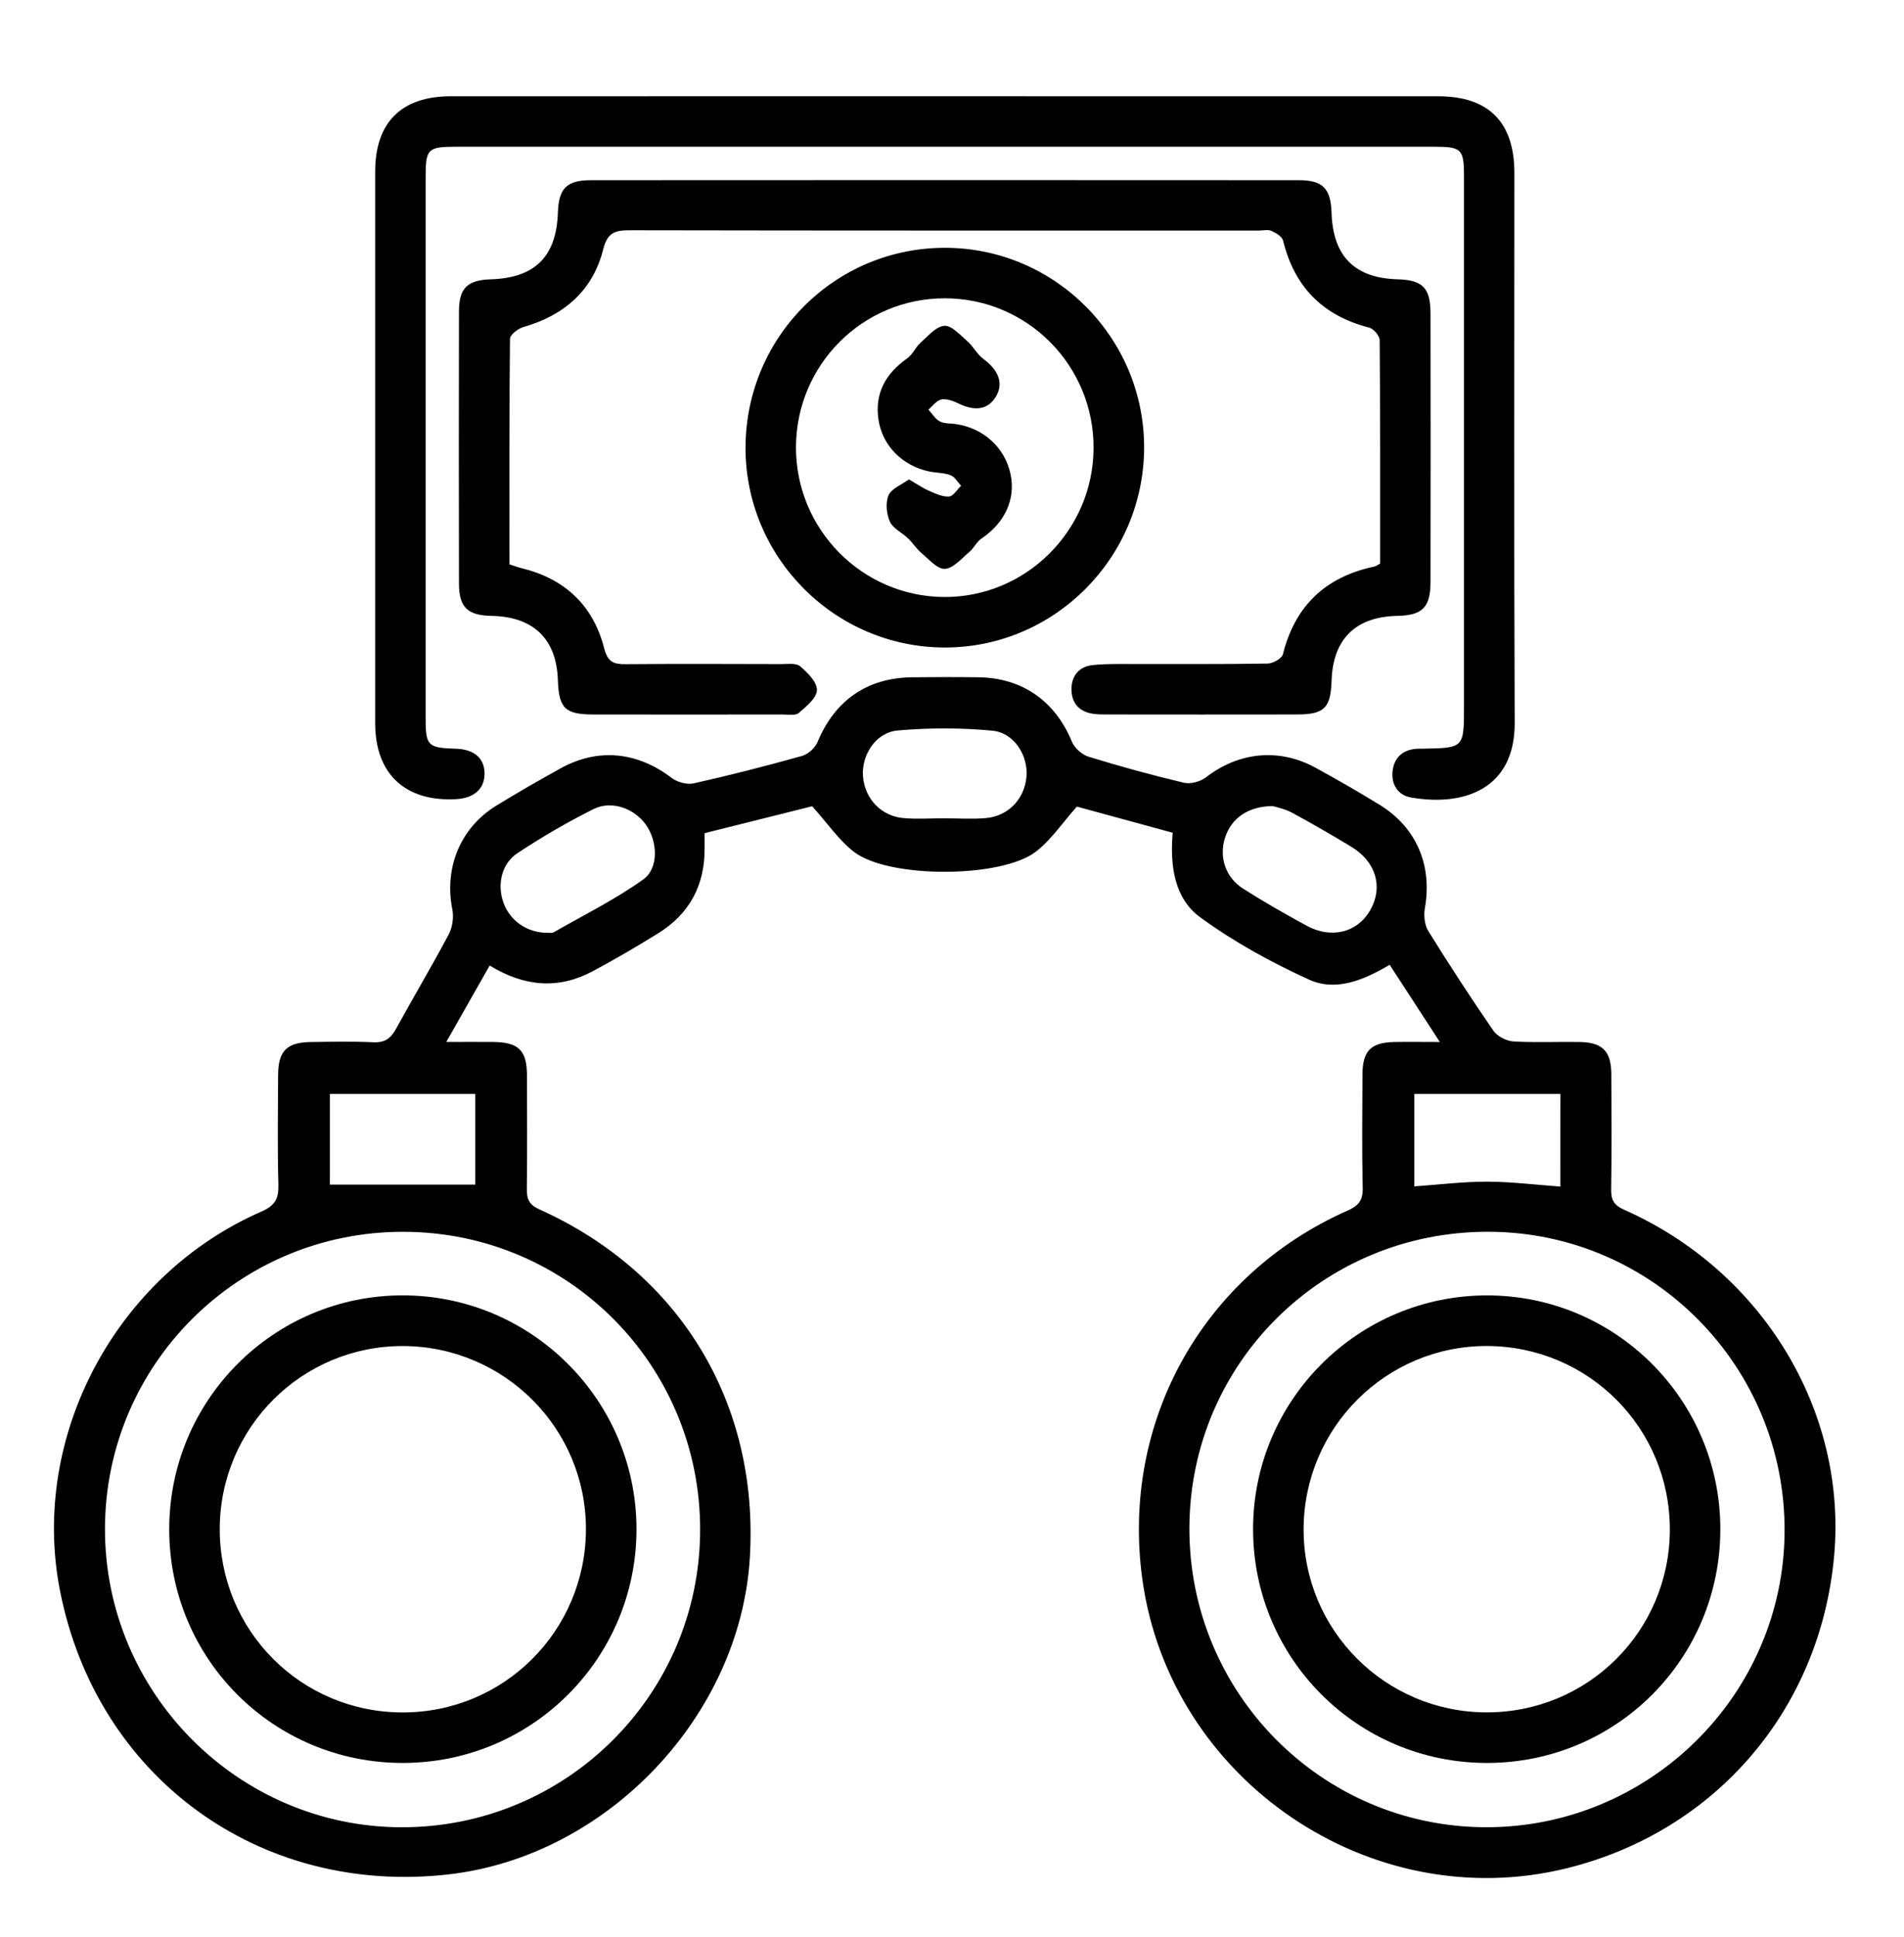
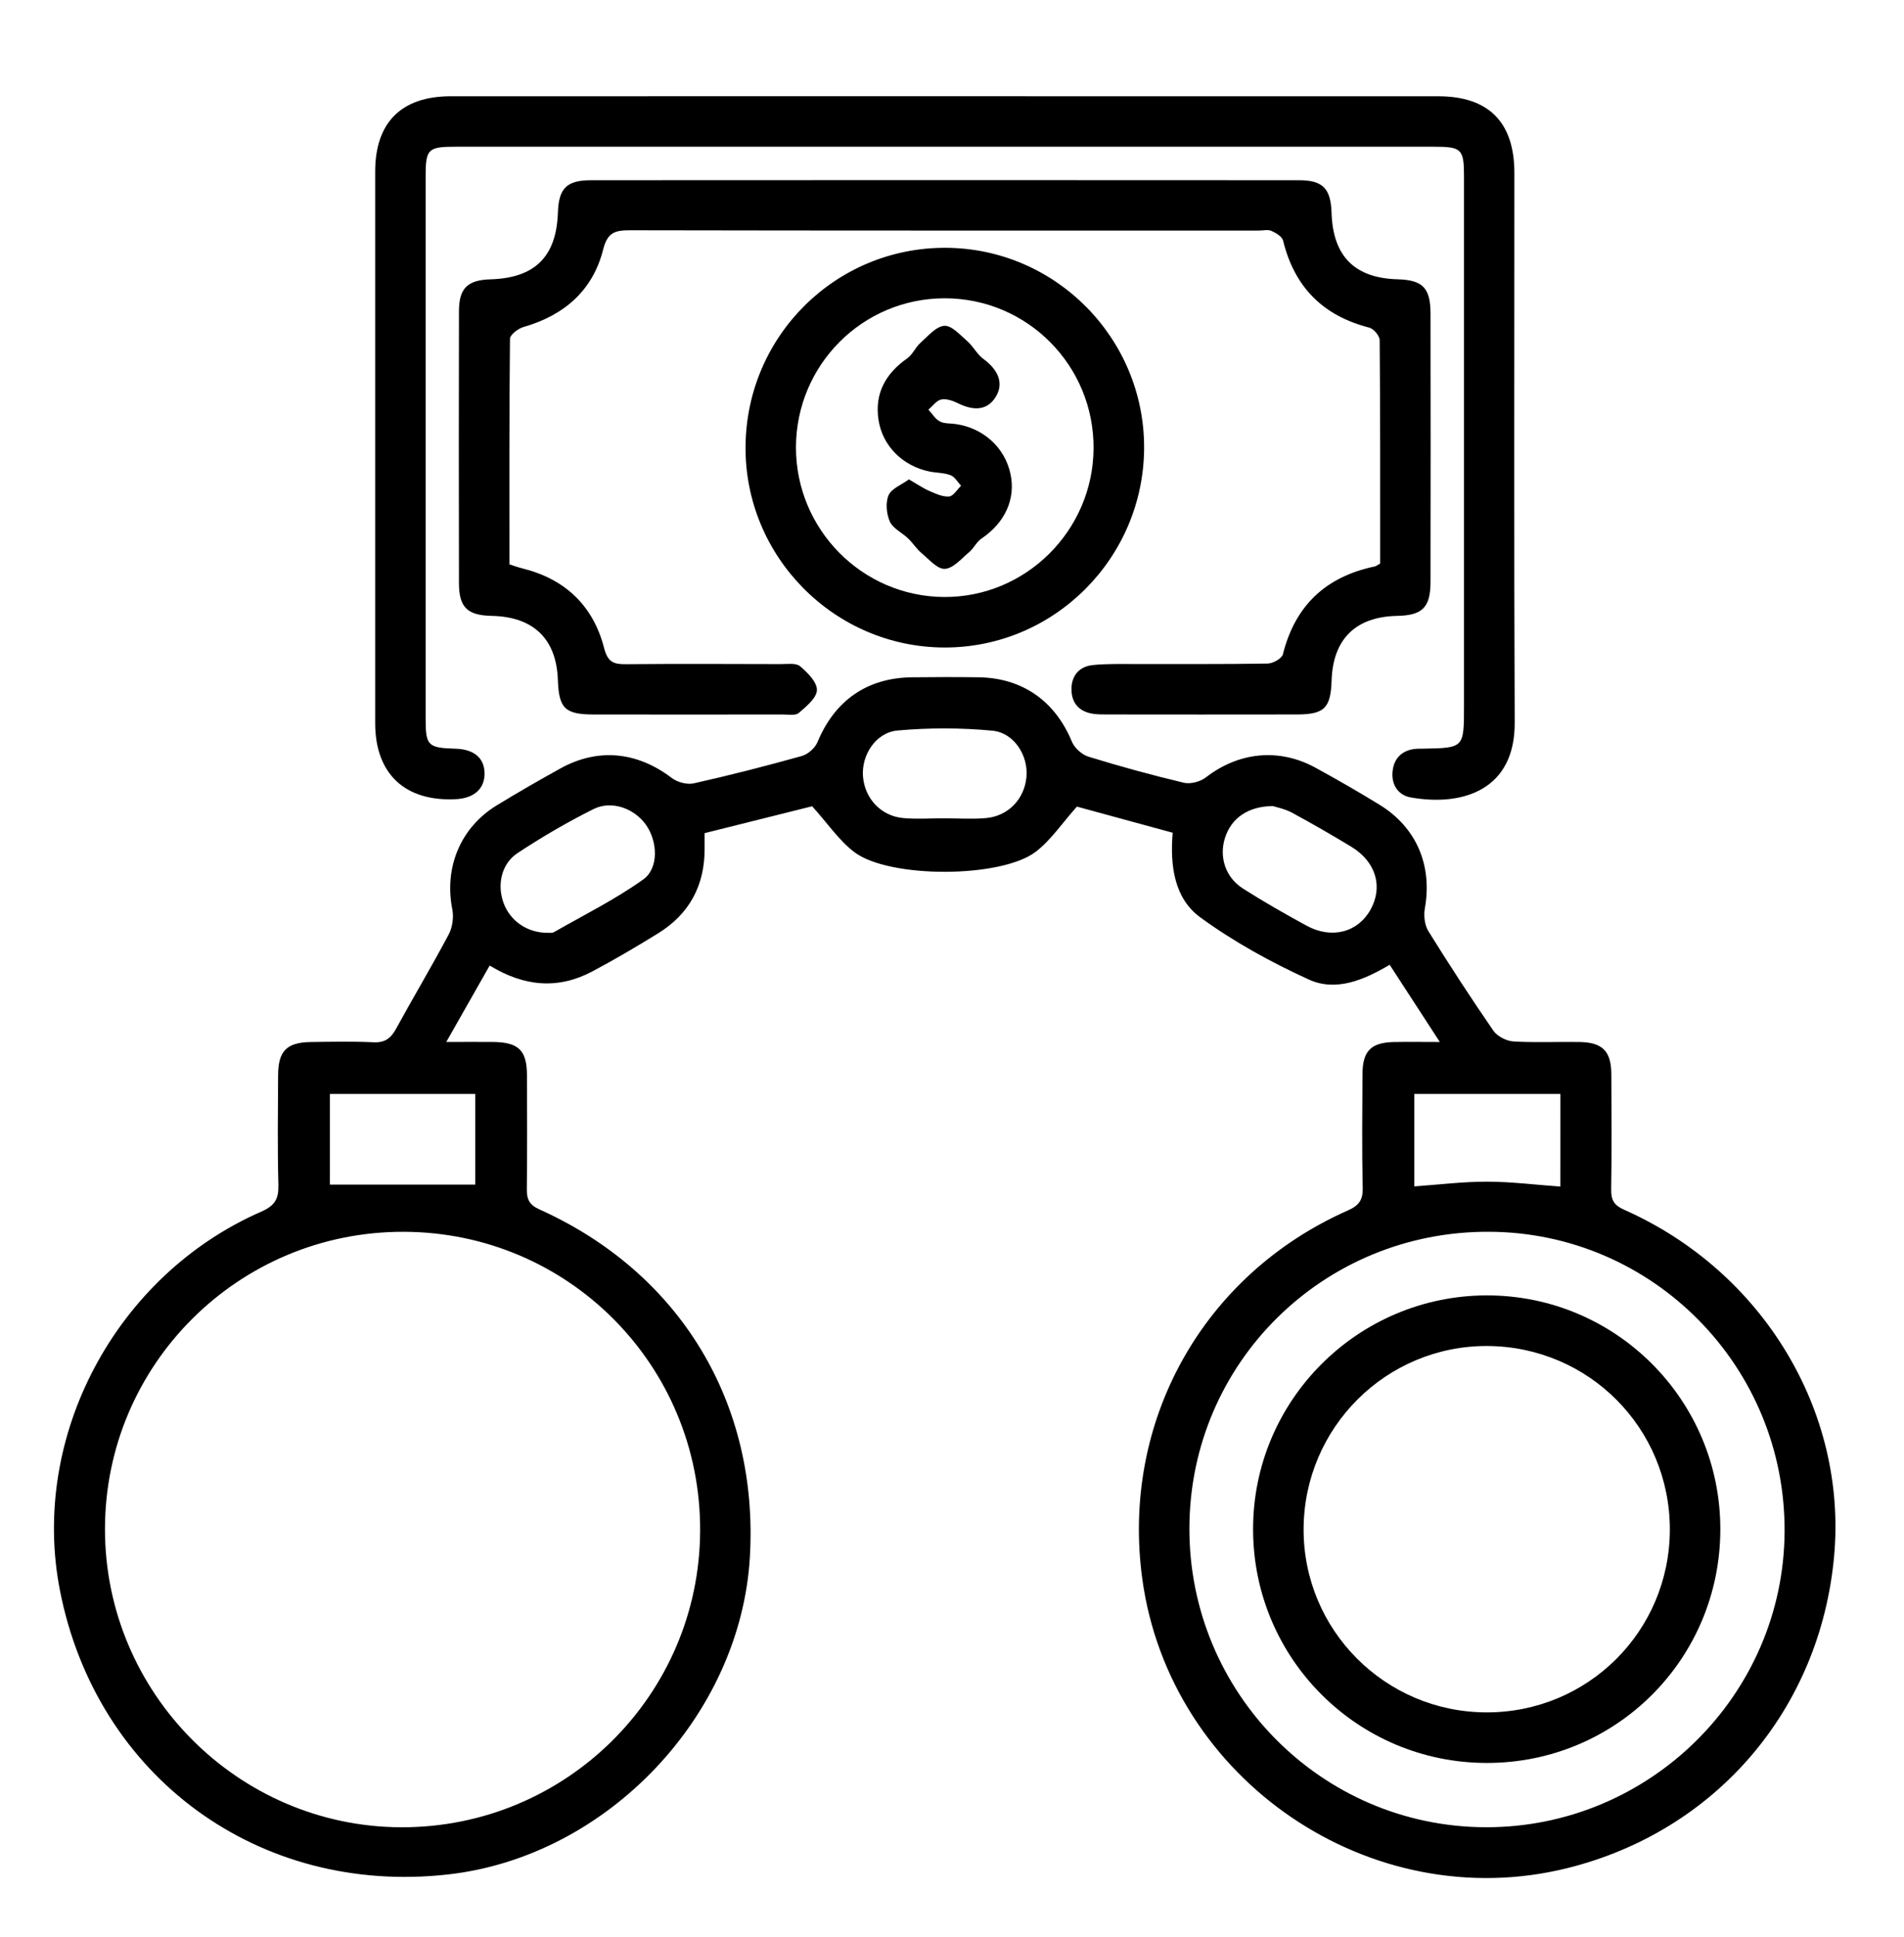
<svg xmlns="http://www.w3.org/2000/svg" version="1.1" id="Layer_1" x="0px" y="0px" width="60px" height="61px" viewBox="0 0 60 61" enable-background="new 0 0 60 61" xml:space="preserve">
  <g display="none">
    <path display="inline" fill-rule="evenodd" clip-rule="evenodd" d="M17.843,31.193c0.025-0.076,0.035-0.094,0.037-0.112   c0.145-1.287-0.055-2.263-1.29-3.16c-2.137-1.551-3.117-3.881-3.271-6.528c-0.006-0.11-0.016-0.22-0.029-0.387   c-1.136,0.072-2.202-0.039-2.981-0.971c-0.432-0.517-0.658-1.11-0.656-1.785c0.003-1.558,1.045-2.522,3.062-2.789   c-0.286-0.575-0.566-1.132-0.84-1.692c-1.583-3.248-0.101-6.833,3.305-8.039c0.314-0.111,0.61-0.31,0.875-0.519   c1.391-1.102,2.881-1.979,4.659-2.312c1.872-0.35,3.682-0.182,5.43,0.561c0.946,0.402,1.88,0.832,2.806,1.279   c3.65,1.766,5.201,5.86,3.648,9.61c-0.151,0.366-0.305,0.73-0.462,1.106c2.176,0.319,3.206,1.291,3.143,2.927   c-0.065,1.652-1.139,2.449-3.601,2.659c-0.087,0.61-0.14,1.233-0.268,1.84c-0.515,2.45-1.848,4.361-3.92,5.747   c-0.351,0.234-0.48,0.466-0.456,0.872c0.034,0.549,0.009,1.103,0.009,1.706c1.088,0.186,2.153,0.369,3.218,0.548   c2.01,0.337,4.021,0.664,6.029,1.012c0.416,0.072,0.723-0.008,1.1-0.241c0.463-0.287,1.054-0.501,1.593-0.509   c3.03-0.047,6.063-0.033,9.095-0.019c1.568,0.007,2.738,1.188,2.764,2.756c0.014,0.891,0.002,1.782,0.002,2.731   c1.554,0,3.058,0.063,4.555-0.015c2.125-0.111,2.817,0.685,2.793,2.783c-0.067,5.644-0.023,11.288-0.023,16.932   c0,1.61-0.65,2.27-2.239,2.27c-17.714,0-35.428,0-53.142,0c-1.128,0-1.374-0.245-1.374-1.372c0-6.14-0.002-12.28,0.001-18.42   c0.001-3.569,2.193-6.09,5.727-6.654c3.46-0.553,6.914-1.146,10.371-1.723C17.621,31.267,17.729,31.226,17.843,31.193z    M36.18,34.646c-0.094-0.039-0.145-0.072-0.199-0.082c-3.062-0.513-6.124-1.029-9.188-1.522c-0.186-0.03-0.428,0.083-0.598,0.197   c-0.719,0.48-0.979,1.092-0.503,1.908c0.132,0.226,0.157,0.511,0.267,0.752c0.248,0.542,0.176,1.016-0.182,1.493   c-0.388,0.519-0.711,1.084-1.092,1.607c-0.211,0.291-0.249,0.533-0.1,0.881c0.489,1.136,0.947,2.286,1.379,3.445   c0.106,0.285,0.156,0.643,0.09,0.935c-0.865,3.826-1.759,7.646-2.633,11.469c-0.122,0.535-0.338,0.959-0.941,0.966   c-0.6,0.008-0.836-0.396-0.96-0.94c-0.857-3.749-1.743-7.492-2.579-11.246c-0.096-0.429-0.026-0.941,0.114-1.366   c0.295-0.903,0.621-1.81,1.06-2.648c0.412-0.786,0.253-1.35-0.219-2.05c-1.442-2.136-1.291-1.297-0.524-3.708   c0.288-0.906-0.537-1.827-1.487-1.667c-3.362,0.565-6.716,1.198-10.092,1.659c-3.365,0.46-4.614,2.837-4.576,5.267   c0.087,5.644,0.027,11.289,0.027,16.935c0,0.221,0,0.441,0,0.648c2.487,0,4.896,0,7.347,0c0-5.188,0-10.329,0-15.475   c0.622,0,1.2,0,1.819,0c0,5.182,0,10.323,0,15.486c5.503,0,10.963,0,16.465,0c0-0.261,0-0.486,0-0.711   c0-5.798-0.001-11.596,0.001-17.393c0.001-1.244,0.751-1.995,1.991-1.999c1.583-0.006,3.166-0.001,4.748-0.003   c0.184,0,0.367-0.017,0.565-0.025C36.18,36.498,36.18,35.587,36.18,34.646z M16.391,13.243c-0.428,0.855-0.82,1.633-1.206,2.414   c-0.032,0.065-0.041,0.148-0.04,0.222c0.031,2.095-0.099,4.208,0.133,6.282c0.394,3.521,3.611,6.173,7.195,6.171   c3.585-0.003,6.764-2.661,7.188-6.186c0.202-1.674,0.009-3.393,0.153-5.078c0.126-1.481-0.693-2.547-1.273-3.832   c-1.79,1.469-3.773,2.261-6.026,2.274C20.235,15.524,18.234,14.724,16.391,13.243z M56.241,39.357c-8.486,0-16.997,0-25.536,0   c0,0.917-0.008,1.792,0.001,2.668c0.027,2.603,2.009,4.588,4.613,4.611c1.659,0.015,3.318,0.004,4.977,0.001   c0.146,0,0.293-0.02,0.478-0.033c0-0.869-0.006-1.705,0.002-2.54c0.007-0.749,0.336-1.079,1.086-1.084   c1.067-0.008,2.135-0.005,3.203-0.002c0.896,0.003,1.197,0.304,1.201,1.201c0.003,0.812,0,1.623,0,2.46   c1.798,0,3.513,0,5.227-0.001c0.21,0,0.421,0.003,0.629-0.013c2.039-0.159,3.809-1.671,4.091-3.699   C56.373,41.771,56.241,40.576,56.241,39.357z M40.741,48.471c-1.786,0-3.536-0.006-5.287,0.001   c-1.692,0.008-3.176-0.532-4.446-1.652c-0.074-0.065-0.171-0.104-0.259-0.154c0,2.453,0,4.863,0,7.268c8.541,0,17.039,0,25.552,0   c0-2.436,0-4.841,0-7.313c-0.126,0.095-0.201,0.144-0.268,0.203c-1.302,1.155-2.83,1.671-4.562,1.651   c-1.545-0.017-3.089-0.003-4.634-0.003c-0.182,0-0.363,0-0.539,0c-0.18,2.531-1.055,3.66-2.779,3.659   C41.799,52.13,40.928,51.006,40.741,48.471z M20.814,9.596c-1.847-2.853-4.77-2.699-6.288-1.473   c-1.703,1.377-1.943,3.871-0.48,5.699c0.382-0.764,0.746-1.511,1.129-2.249c0.364-0.7,0.907-0.823,1.551-0.361   c0.557,0.4,1.087,0.839,1.66,1.215c1.757,1.153,3.664,1.518,5.73,1.061c1.361-0.302,2.475-1.044,3.557-1.871   c1.367-1.044,1.618-0.975,2.398,0.583c0.244,0.488,0.495,0.974,0.76,1.495c1.329-2.49,0.162-5.859-2.476-7.207   c-1.033-0.527-2.09-1.02-3.171-1.436c-2.234-0.858-4.397-0.614-6.597,0.604c1.65,0.556,2.872,1.486,3.704,2.954   C21.787,8.948,21.314,9.263,20.814,9.596z M56.31,55.833c-8.555,0-17.063,0-25.558,0c0,0.619,0,1.197,0,1.762   c8.542,0,17.037,0,25.558,0C56.31,57.002,56.31,56.438,56.31,55.833z M49.013,37.467c0-0.873,0.005-1.689-0.001-2.506   c-0.005-0.815-0.325-1.134-1.148-1.136c-1.981-0.004-3.963-0.001-5.943-0.001c-0.487,0-0.975,0-1.646,0   c1.496,0.944,2.428,2.129,2.941,3.643C45.136,37.467,47.036,37.467,49.013,37.467z M22.389,51.392   c0.039,0.003,0.078,0.007,0.117,0.011c0.025-0.063,0.06-0.122,0.075-0.188c0.533-2.295,1.069-4.59,1.585-6.89   c0.05-0.223,0.019-0.495-0.063-0.712c-0.381-1.014-0.783-2.02-1.205-3.017c-0.064-0.152-0.281-0.351-0.407-0.338   c-0.167,0.017-0.39,0.189-0.459,0.351c-0.426,0.996-0.823,2.004-1.21,3.016c-0.07,0.184-0.112,0.414-0.071,0.601   C21.287,46.616,21.84,49.003,22.389,51.392z M22.486,34.365c0.887-0.896,1.733-1.745,2.569-2.604   c0.083-0.085,0.146-0.228,0.149-0.346c0.016-0.531,0.007-1.063,0.007-1.666c-1.843,0.546-3.645,0.539-5.491-0.003   c0,0.578-0.015,1.091,0.008,1.602c0.007,0.152,0.082,0.336,0.187,0.443C20.742,32.635,21.582,33.464,22.486,34.365z M42.61,44.833   c0,1.567-0.014,3.085,0.008,4.603c0.008,0.505,0.418,0.869,0.892,0.857c0.505-0.013,0.886-0.292,0.898-0.781   c0.041-1.551,0.016-3.104,0.016-4.679C43.81,44.833,43.246,44.833,42.61,44.833z M41.241,37.46c-0.71-1.36-1.721-2.193-3.183-2.514   c0,0.871,0,1.68,0,2.514C39.108,37.46,40.128,37.46,41.241,37.46z M21.058,35.599c-0.343,0.523-0.339,0.988,0.075,1.458   c0.25,0.283,0.429,0.628,0.642,0.944c0.396,0.589,0.99,0.588,1.387-0.004c0.233-0.348,0.464-0.697,0.697-1.046   c0.409-0.614,0.408-0.67-0.018-1.326C22.476,36.775,22.476,36.775,21.058,35.599z M13.285,17.361   c-0.603,0.016-1.263-0.219-1.62,0.412c-0.145,0.255-0.141,0.733,0.006,0.986c0.363,0.624,1.019,0.39,1.613,0.402   C13.285,18.561,13.285,17.999,13.285,17.361z M31.62,17.388c0,0.316,0,0.598,0,0.879c0,0.295,0,0.59,0,0.878   c1.301,0.093,1.831-0.179,1.826-0.89C33.441,17.543,32.895,17.27,31.62,17.388z" />
  </g>
  <g display="none">
    <path display="inline" fill-rule="evenodd" clip-rule="evenodd" d="M2.75,47.421c0.479-0.651,0.774-0.713,1.442-0.25   c0.509,0.353,1.051,0.377,1.61,0.2c0.435-0.137,0.861-0.304,1.281-0.481c0.929-0.393,1.867-0.733,2.951-0.603   c-0.061-0.155-0.093-0.27-0.148-0.371c-1.188-2.181-1.817-4.521-2.006-6.988c-0.087-1.138,0.864-1.988,1.965-1.701   c2.906,0.758,5.804,1.546,8.704,2.329c0.674,0.182,1.102,0.623,1.193,1.323c0.095,0.721-0.212,1.264-0.837,1.627   c-1.077,0.625-2.155,1.248-3.281,1.9c2.333,1.758,5,2.261,7.771,2.525c0.131-0.523,0.328-0.953,0.939-0.894   c0.521,0.05,0.683,0.425,0.729,0.877c1.178,0.002,2.187-0.88,2.31-2.017c0.022-0.209,0.026-0.421,0.026-0.632   c0.001-6.369,0.001-12.738,0.001-19.107c0-0.191,0-0.383,0-0.645c-0.581,0-1.126-0.048-1.661,0.009   c-2,0.212-2.676-1.684-2.349-3.067c0.269-1.135,0.988-1.69,2.15-1.692c0.595-0.001,1.19,0,1.86,0c0-0.563-0.006-1.084,0.001-1.604   c0.01-0.63,0.294-0.983,0.779-0.99c0.488-0.007,0.792,0.348,0.801,0.968c0.01,0.739,0.01,1.478,0,2.217   c-0.009,0.725-0.275,0.988-0.988,0.993c-0.809,0.004-1.619-0.002-2.428,0.002c-0.483,0.002-0.66,0.219-0.664,0.785   c-0.003,0.573,0.171,0.793,0.646,0.796c0.739,0.005,1.478,0.001,2.217,0.001c1.004,0.001,1.218,0.208,1.218,1.195   c0.002,2.182,0.001,4.363,0.001,6.545c0,4.346,0,8.691,0,13.036c0,3.054-0.919,4.214-3.927,4.906   c-0.083,0.586,0.178,1.495-0.858,1.442c-0.93-0.047-0.706-0.875-0.76-1.483c-0.959-0.141-1.9-0.247-2.829-0.419   c-2.421-0.447-4.681-1.272-6.526-2.982c-1.568-1.453-2.52-3.282-3.091-5.309c-0.173-0.613-0.457-0.936-1.073-0.991   c-0.121-0.012-0.238-0.052-0.451-0.101c0.189,2.919,1.056,5.547,2.748,7.898c2.651,3.686,7.134,5.742,11.209,6.334   c0.01-0.191,0.011-0.381,0.034-0.568c0.055-0.452,0.392-0.764,0.804-0.755c0.422,0.009,0.812,0.334,0.75,0.781   c-0.11,0.79,0.25,1.075,0.947,1.297c1.227,0.389,2.26,1.125,3.115,2.094c0.208,0.235,0.392,0.49,0.586,0.737   c0.083,0.008,0.165,0.017,0.248,0.024c0.163-0.228,0.31-0.469,0.491-0.68c0.99-1.151,2.238-1.917,3.676-2.366   c0.354-0.111,0.452-0.266,0.447-0.623c-0.021-1.44-0.009-2.881-0.009-4.31c-0.479-0.131-0.935-0.208-1.353-0.376   c-1.554-0.627-2.528-1.747-2.568-3.461c-0.058-2.479-0.027-4.961-0.021-7.441c0.002-0.538,0.334-0.876,0.785-0.876   c0.467,0,0.785,0.35,0.788,0.929c0.009,2.34-0.002,4.68,0.007,7.02c0.006,1.447,0.83,2.339,2.319,2.517   c0.071-0.475,0.224-0.902,0.812-0.913c0.557-0.01,0.746,0.374,0.846,0.834c2.237,0.005,5.998-0.917,7.756-2.483   c-0.722-0.42-1.427-0.83-2.132-1.24c-0.335-0.193-0.671-0.384-1.005-0.579c-0.745-0.437-1.06-0.994-0.937-1.725   c0.126-0.748,0.621-1.143,1.328-1.33c2.512-0.666,5.022-1.341,7.533-2.013c0.322-0.086,0.644-0.177,0.968-0.256   c1.174-0.286,2.118,0.519,2.026,1.727c-0.213,2.799-1.008,5.412-2.498,7.804c-0.046,0.073-0.083,0.151-0.14,0.254   c0.512,0.521,1.123,0.548,1.747,0.342c0.732-0.242,1.441-0.554,2.168-0.817c0.937-0.341,1.893-0.476,2.809,0.025   c0.388,0.212,0.701,0.56,1.048,0.846c0,0.176,0,0.352,0,0.528c-0.53,0.619-0.777,0.656-1.464,0.196   c-0.418-0.282-0.872-0.397-1.352-0.243c-0.634,0.204-1.261,0.433-1.876,0.685c-1.385,0.565-2.742,0.787-4.039-0.263   c-0.328,0.364-0.629,0.698-0.894,0.991c0.524,0.229,1.121,0.348,1.518,0.694c0.897,0.782,1.789,0.708,2.787,0.292   c0.759-0.315,1.534-0.63,2.333-0.801c1.185-0.255,2.22,0.096,2.986,1.087c0,0.177,0,0.353,0,0.528   c-0.479,0.56-0.824,0.674-1.288,0.314c-0.63-0.489-1.283-0.506-1.984-0.24c-0.672,0.254-1.337,0.528-2.013,0.773   c-1.283,0.467-2.481,0.358-3.555-0.557c-0.463-0.395-1.004-0.514-1.578-0.312c-1.024,0.36-2.088,0.652-3.047,1.146   c-2.094,1.078-4.27,1.874-6.587,2.277c-0.453,0.079-0.701,0.188-0.677,0.741c0.025,0.588-0.576,0.974-1.052,0.704   c-0.268-0.152-0.432-0.487-0.695-0.804c-0.914,0.293-1.797,0.854-2.573,1.625c-0.478,0.474-1.034,0.868-1.556,1.298   c-0.281,0-0.563,0-0.845,0c-0.534-0.442-1.101-0.852-1.594-1.337c-0.766-0.754-1.642-1.293-2.66-1.63   c-0.18,0.689-0.474,0.975-0.923,0.926c-0.462-0.05-0.7-0.365-0.715-1.051c-0.007-0.313-0.151-0.364-0.409-0.41   c-2.487-0.454-4.882-1.195-7.054-2.513c-0.629-0.381-1.127-0.473-1.82-0.17c-1.149,0.502-2.366,0.562-3.391-0.288   c-0.822-0.683-1.625-0.699-2.543-0.318c-0.728,0.303-1.462,0.611-2.221,0.814c-1.272,0.341-2.392,0.03-3.274-0.991   c0-0.176,0-0.352,0-0.528c0.479-0.651,0.743-0.655,1.453-0.274c0.374,0.2,0.877,0.331,1.283,0.262   c0.646-0.11,1.274-0.379,1.883-0.642c1.545-0.667,3.001-0.769,4.38,0.419c0.519,0.447,1.156,0.353,1.847,0.06   c-0.806-0.575-1.274-1.455-2.276-1.646c-0.194-0.037-0.392-0.176-0.54-0.318c-0.772-0.739-1.619-0.703-2.537-0.321   c-0.728,0.303-1.461,0.611-2.22,0.813c-1.272,0.34-2.391,0.029-3.273-0.991C2.75,47.772,2.75,47.597,2.75,47.421z M36.131,53.046   c4.477-0.841,8.385-2.601,11.164-6.331c1.741-2.338,2.593-4.999,2.783-7.867c-0.969-0.042-1.355,0.41-1.606,1.264   c-1.029,3.502-3.201,6.016-6.694,7.254c-0.956,0.339-1.952,0.578-2.946,0.79c-0.887,0.188-1.796,0.276-2.7,0.409   C36.131,50.057,36.131,51.527,36.131,53.046z M18.179,41.094c-1.942-0.52-3.755-1.005-5.61-1.502   c0.389,1.429,1.231,3.003,1.934,3.629C15.683,42.538,16.873,41.85,18.179,41.094z M41.372,41.095   c1.336,0.77,2.527,1.457,3.734,2.152c0.89-1.102,1.478-2.287,1.89-3.661C45.114,40.091,43.313,40.574,41.372,41.095z" />
    <path display="inline" fill-rule="evenodd" clip-rule="evenodd" d="M30.41,4.03c0.284,0.085,0.571,0.158,0.851,0.257   c2.802,0.994,3.854,4.417,2.096,6.816c-0.112,0.154-0.23,0.303-0.392,0.514c2.981,0.475,5.541,2.284,8.607,2.308   c0.521-1.069,1.355-1.67,2.57-1.516c0.994,0.125,1.69,0.722,1.951,1.694c0.311,1.152-0.116,2.066-1.114,2.745   c0.075,0.165,0.141,0.323,0.217,0.476c1.897,3.824,3.791,7.65,5.704,11.466c0.129,0.256,0.373,0.502,0.625,0.64   c1.245,0.684,1.44,2.359,0.321,3.287c-1.558,1.291-3.349,2.139-5.326,2.539c-3.852,0.779-7.365-0.025-10.505-2.393   c-1.361-1.026-1.193-2.712,0.317-3.507c0.129-0.068,0.262-0.186,0.325-0.313c2.006-4.044,4.003-8.092,5.968-12.069   c-0.356-0.468-0.675-0.897-1.011-1.313c-0.063-0.079-0.2-0.131-0.307-0.137c-1.923-0.114-3.704-0.753-5.488-1.417   c-1.159-0.431-2.364-0.74-3.628-1.127c0,2.349,0,4.537,0,6.784c0.537,0,1.064,0.042,1.582-0.008   c1.968-0.191,2.662,1.513,2.418,2.933c-0.16,0.938-0.829,1.928-2.196,1.833c-0.591-0.042-1.188-0.007-1.843-0.007   c0,0.262,0,0.467,0,0.673c0,2.797,0,5.595-0.001,8.392c0,0.194,0.006,0.389-0.018,0.58c-0.055,0.445-0.307,0.708-0.764,0.713   c-0.456,0.006-0.719-0.245-0.783-0.691c-0.022-0.156-0.019-0.316-0.019-0.475c-0.002-3.202-0.002-6.404-0.001-9.605   c0.001-0.951,0.227-1.169,1.19-1.169c0.757-0.001,1.514-0.016,2.27,0.004c0.576,0.015,0.601-0.382,0.616-0.776   c0.022-0.567-0.172-0.808-0.632-0.811c-0.81-0.006-1.619,0.001-2.428-0.002c-0.748-0.003-1.012-0.259-1.014-1.019   c-0.006-2.234-0.002-4.469-0.002-6.703c-0.001-0.208,0-0.416,0-0.695c-0.477,0-0.896-0.023-1.309,0.016   C29.16,12.956,29.01,13.163,29,13.29c-0.034,0.401-0.011,0.808-0.015,1.212c-0.007,0.721-0.274,1.07-0.806,1.062   c-0.511-0.008-0.769-0.349-0.776-1.038c-0.005-0.453-0.001-0.907-0.001-1.485c-0.82,0.206-1.571,0.352-2.294,0.584   c-1.504,0.483-2.981,1.05-4.493,1.504c-0.733,0.22-1.522,0.254-2.282,0.39c-0.152,0.027-0.331,0.097-0.426,0.208   c-0.328,0.379-0.624,0.785-0.979,1.24c0.414,0.838,0.872,1.765,1.329,2.692c1.516,3.072,3.029,6.145,4.554,9.213   c0.094,0.189,0.25,0.392,0.431,0.487c1.469,0.769,1.642,2.469,0.327,3.49c-1.493,1.159-3.161,1.969-5.01,2.368   c-3.928,0.849-7.499,0.037-10.703-2.377c-0.805-0.606-1.114-1.44-0.75-2.266c0.192-0.435,0.619-0.768,0.949-1.138   c0.189-0.212,0.463-0.373,0.586-0.614c0.856-1.673,1.669-3.368,2.532-5.038c0.137-0.264,0.427-0.527,0.702-0.614   c0.195-0.061,0.596,0.112,0.702,0.297c0.131,0.23,0.16,0.63,0.048,0.871c-0.644,1.386-1.343,2.746-2.022,4.115   c-0.109,0.22-0.213,0.441-0.346,0.717c3.634,0,7.226,0,10.924,0c-1.813-3.674-3.605-7.308-5.448-11.042   c-0.543,1.092-1.033,2.077-1.524,3.062c-0.078,0.157-0.153,0.317-0.238,0.47c-0.264,0.476-0.677,0.636-1.09,0.429   c-0.42-0.211-0.557-0.636-0.318-1.127c0.622-1.28,1.261-2.551,1.893-3.827c0.039-0.078,0.07-0.16,0.119-0.271   c-1.019-0.721-1.476-1.68-1.062-2.912c0.308-0.917,1.005-1.452,1.954-1.55c1.193-0.124,2.008,0.478,2.521,1.535   c1.524-0.056,2.945-0.481,4.354-1.001c1.375-0.508,2.775-0.949,4.174-1.423c-0.712-0.823-1.167-1.806-1.177-2.966   c-0.018-2.121,1.398-3.926,3.462-4.408c0.117-0.027,0.229-0.072,0.344-0.109C29.565,4.03,29.988,4.03,30.41,4.03z M43.824,18.124   c-1.845,3.737-3.634,7.363-5.449,11.041c3.679,0,7.278,0,10.93,0C47.479,25.486,45.684,21.87,43.824,18.124z M15.717,30.8   c-2.091,0-4.183,0-6.275,0.001c-0.175,0-0.354-0.01-0.525,0.021c-0.364,0.067-0.468,0.385-0.219,0.658   c0.105,0.115,0.241,0.204,0.368,0.298c3.978,2.933,9.359,2.927,13.314-0.031c0.205-0.153,0.301-0.452,0.448-0.683   c-0.244-0.088-0.487-0.25-0.731-0.253C19.971,30.792,17.844,30.8,15.717,30.8z M43.867,30.8c-2.162,0-4.324-0.008-6.485,0.012   c-0.223,0.002-0.442,0.177-0.664,0.272c0.128,0.206,0.208,0.476,0.39,0.61c2.632,1.959,5.578,2.659,8.806,2.082   c1.757-0.314,3.344-1.047,4.759-2.14c0.368-0.285,0.431-0.611,0.141-0.755c-0.162-0.08-0.375-0.079-0.564-0.08   C48.121,30.798,45.994,30.8,43.867,30.8z M29.772,11.33c1.585,0.001,2.854-1.255,2.86-2.835c0.007-1.578-1.257-2.865-2.826-2.878   c-1.598-0.014-2.89,1.271-2.886,2.87C26.925,10.068,28.188,11.328,29.772,11.33z M43.832,15.538c0.442-0.006,0.789-0.375,0.77-0.82   c-0.019-0.418-0.375-0.759-0.789-0.754c-0.438,0.006-0.785,0.379-0.766,0.826C43.064,15.217,43.406,15.543,43.832,15.538z    M16.509,14.735c-0.009-0.42-0.355-0.767-0.77-0.771c-0.435-0.004-0.799,0.369-0.789,0.808c0.01,0.425,0.349,0.762,0.772,0.766   C16.167,15.542,16.518,15.185,16.509,14.735z" />
  </g>
  <g>
    <path fill-rule="evenodd" clip-rule="evenodd" d="M45.373,32.819c-0.562-0.863-1.063-1.634-1.581-2.432   c-0.806,0.477-1.687,0.854-2.542,0.467c-1.192-0.543-2.364-1.187-3.421-1.957c-0.825-0.6-0.961-1.625-0.875-2.669   c-1.054-0.288-2.086-0.568-3.018-0.823c-0.465,0.521-0.817,1.053-1.295,1.421c-1.094,0.837-4.616,0.846-5.718,0.013   c-0.481-0.364-0.835-0.897-1.33-1.445c-1.029,0.256-2.196,0.548-3.389,0.847c0,0.165-0.001,0.311,0,0.459   c0.012,1.175-0.473,2.087-1.474,2.702c-0.676,0.417-1.361,0.821-2.062,1.193c-1.079,0.573-2.147,0.482-3.237-0.184   c-0.441,0.777-0.875,1.537-1.368,2.407c0.557,0,1.018-0.004,1.479,0c0.802,0.01,1.061,0.263,1.064,1.049   c0.004,1.193,0.009,2.386-0.004,3.576c-0.004,0.318,0.067,0.5,0.391,0.646c4.44,1.996,6.921,6.102,6.638,10.948   c-0.292,5.006-4.5,9.435-9.503,10c-5.963,0.675-11.084-3.067-12.238-8.939c-0.95-4.836,1.744-9.926,6.348-11.938   c0.424-0.187,0.546-0.399,0.535-0.839c-0.031-1.154-0.015-2.308-0.009-3.463c0.004-0.754,0.271-1.026,1.024-1.038   c0.662-0.009,1.326-0.023,1.986,0.008c0.358,0.015,0.542-0.125,0.706-0.424c0.544-0.994,1.127-1.969,1.659-2.971   c0.119-0.224,0.164-0.541,0.115-0.789c-0.262-1.311,0.249-2.573,1.396-3.276c0.661-0.404,1.334-0.791,2.012-1.166   c1.186-0.655,2.42-0.526,3.506,0.301c0.177,0.135,0.485,0.218,0.697,0.169c1.143-0.256,2.279-0.547,3.406-0.862   c0.193-0.055,0.413-0.251,0.491-0.438c0.543-1.308,1.561-2.025,2.98-2.04c0.702-0.008,1.402-0.01,2.101,0   c1.383,0.022,2.409,0.755,2.935,2.027c0.081,0.201,0.316,0.41,0.524,0.474c0.993,0.306,1.995,0.581,3.006,0.821   c0.209,0.049,0.516-0.034,0.691-0.168c1.032-0.799,2.304-0.937,3.457-0.305c0.681,0.372,1.353,0.759,2.014,1.164   c1.167,0.714,1.67,1.912,1.432,3.256c-0.043,0.231-0.01,0.533,0.109,0.726c0.659,1.061,1.34,2.107,2.049,3.136   c0.123,0.177,0.408,0.323,0.626,0.338c0.698,0.042,1.4,0.007,2.101,0.018c0.715,0.015,0.987,0.294,0.99,1.016   c0.007,1.212,0.014,2.422-0.005,3.633c-0.005,0.332,0.096,0.497,0.407,0.634c4.363,1.931,7.031,6.338,6.619,10.905   c-0.437,4.83-3.729,8.675-8.421,9.835c-6.186,1.528-12.51-2.775-13.38-9.107c-0.679-4.951,1.898-9.585,6.479-11.611   c0.346-0.154,0.477-0.329,0.466-0.714c-0.027-1.191-0.013-2.385-0.007-3.577c0.003-0.728,0.264-0.995,0.982-1.013   C44.369,32.811,44.815,32.819,45.373,32.819z M37.481,48.111c-0.022,5.195,4.155,9.422,9.331,9.44   c5.157,0.017,9.391-4.16,9.425-9.302c0.033-5.196-4.141-9.434-9.314-9.453C41.708,38.774,37.503,42.922,37.481,48.111z    M12.717,38.797c-5.195-0.01-9.405,4.179-9.409,9.359c-0.004,5.155,4.185,9.375,9.328,9.396c5.19,0.019,9.409-4.161,9.427-9.345   C22.082,43.007,17.909,38.806,12.717,38.797z M14.977,37.31c0-0.912,0-1.883,0-2.855c-1.559,0-3.076,0-4.581,0   c0,1.016,0,1.985,0,2.855C11.938,37.31,13.438,37.31,14.977,37.31z M49.171,34.454c-1.542,0-3.074,0-4.604,0c0,1.01,0,1.98,0,2.913   c0.788-0.056,1.539-0.15,2.29-0.149c0.764,0.001,1.527,0.098,2.313,0.154C49.171,36.42,49.171,35.46,49.171,34.454z M40.112,25.388   c-0.795,0.006-1.317,0.392-1.511,1.007c-0.188,0.594,0.013,1.237,0.565,1.589c0.653,0.417,1.327,0.8,2.007,1.171   c0.788,0.431,1.614,0.213,2.014-0.501c0.405-0.724,0.172-1.516-0.608-1.987c-0.613-0.371-1.237-0.731-1.868-1.072   C40.485,25.474,40.22,25.424,40.112,25.388z M29.765,25.773c0,0,0,0.001,0,0.001c0.434,0,0.871,0.031,1.302-0.007   c0.708-0.062,1.216-0.601,1.279-1.296c0.063-0.665-0.384-1.391-1.071-1.457c-0.991-0.094-2.001-0.094-2.991-0.006   c-0.692,0.063-1.142,0.78-1.089,1.447c0.055,0.694,0.565,1.246,1.267,1.311C28.893,25.805,29.331,25.773,29.765,25.773z    M17.279,29.38c0.03-0.003,0.119,0.013,0.178-0.021c0.945-0.541,1.93-1.029,2.812-1.659c0.498-0.355,0.454-1.197,0.091-1.716   c-0.363-0.519-1.083-0.788-1.657-0.501c-0.825,0.412-1.628,0.88-2.398,1.389c-0.514,0.341-0.646,1.012-0.432,1.58   C16.086,29.017,16.633,29.391,17.279,29.38z" />
    <path fill-rule="evenodd" clip-rule="evenodd" d="M29.765,3.031c5.186,0,10.371,0,15.556,0.001c1.589,0,2.401,0.816,2.401,2.415   c0.001,5.772-0.015,11.544,0.01,17.316c0.01,2.102-1.617,2.646-3.276,2.353c-0.395-0.07-0.611-0.399-0.574-0.803   c0.037-0.422,0.291-0.687,0.735-0.728c0.074-0.007,0.15-0.004,0.225-0.005c1.292-0.022,1.292-0.022,1.292-1.334   c0-5.565,0-11.128,0-16.692c0-0.86-0.074-0.933-0.944-0.933c-10.276,0-20.553,0-30.829,0c-0.874,0-0.948,0.073-0.948,0.928   c0,5.696,0,11.393,0,17.089c0,0.849,0.07,0.917,0.943,0.943c0.583,0.017,0.91,0.295,0.914,0.778   c0.003,0.481-0.327,0.781-0.898,0.811c-1.605,0.086-2.549-0.796-2.549-2.392c-0.002-5.791-0.001-11.582,0-17.373   c0-1.552,0.828-2.373,2.386-2.374C19.394,3.031,24.579,3.031,29.765,3.031z" />
    <path fill-rule="evenodd" clip-rule="evenodd" d="M43.493,17.75c0-2.344,0.005-4.689-0.016-7.035   c-0.001-0.137-0.189-0.361-0.329-0.396c-1.459-0.374-2.358-1.278-2.715-2.743c-0.032-0.127-0.225-0.24-0.369-0.304   c-0.109-0.048-0.259-0.01-0.392-0.01c-6.604,0-13.209,0.004-19.814-0.009c-0.47,0-0.713,0.059-0.85,0.602   c-0.327,1.299-1.233,2.079-2.515,2.446c-0.168,0.049-0.421,0.243-0.422,0.371c-0.026,2.363-0.018,4.727-0.018,7.103   c0.155,0.05,0.276,0.095,0.403,0.126c1.35,0.333,2.238,1.175,2.581,2.511c0.115,0.445,0.301,0.512,0.688,0.508   c1.628-0.014,3.255-0.007,4.882-0.003c0.207,0.001,0.477-0.042,0.606,0.068c0.235,0.198,0.537,0.5,0.53,0.75   c-0.007,0.25-0.336,0.518-0.573,0.722c-0.103,0.088-0.327,0.047-0.497,0.047c-1.988,0.002-3.975,0.003-5.961,0   c-0.909-0.001-1.101-0.191-1.132-1.086c-0.045-1.295-0.768-1.994-2.089-2.02c-0.761-0.016-1.027-0.268-1.028-1.026   c-0.006-2.857-0.006-5.715,0-8.572c0.001-0.724,0.271-0.98,0.996-1.002c1.398-0.042,2.075-0.713,2.122-2.105   c0.025-0.758,0.274-1.016,1.042-1.016c7.438-0.005,14.876-0.005,22.313,0c0.755,0,1.001,0.265,1.025,1.034   c0.045,1.361,0.73,2.049,2.08,2.086c0.79,0.022,1.037,0.27,1.038,1.074c0.005,2.82,0.005,5.64,0,8.46   c-0.001,0.8-0.256,1.051-1.045,1.067c-1.313,0.025-2.029,0.729-2.072,2.035c-0.029,0.868-0.226,1.068-1.091,1.07   c-2.007,0.004-4.013,0.002-6.019,0c-0.132,0-0.266-0.001-0.396-0.02c-0.441-0.06-0.688-0.335-0.691-0.763   c-0.006-0.428,0.236-0.729,0.676-0.773c0.431-0.044,0.867-0.031,1.303-0.032c1.401-0.003,2.801,0.009,4.201-0.015   c0.169-0.003,0.448-0.158,0.482-0.291c0.386-1.54,1.354-2.445,2.893-2.767C43.357,17.835,43.389,17.808,43.493,17.75z" />
    <path fill-rule="evenodd" clip-rule="evenodd" d="M36.054,14.115c-0.018,3.467-2.837,6.284-6.287,6.279   c-3.477-0.005-6.307-2.868-6.273-6.345c0.033-3.476,2.85-6.26,6.312-6.244C33.262,7.821,36.068,10.655,36.054,14.115z    M25.083,14.086c-0.005,2.585,2.085,4.701,4.665,4.717c2.571,0.016,4.692-2.084,4.713-4.67c0.021-2.615-2.085-4.74-4.694-4.738   C27.181,9.397,25.089,11.493,25.083,14.086z" />
    <path fill-rule="evenodd" clip-rule="evenodd" d="M46.85,40.8c4.064-0.005,7.363,3.293,7.362,7.363   c0,4.082-3.277,7.363-7.355,7.363c-4.072,0.001-7.365-3.286-7.369-7.357C39.482,44.111,42.785,40.807,46.85,40.8z M41.08,48.152   c-0.013,3.184,2.567,5.774,5.759,5.781c3.197,0.009,5.774-2.555,5.782-5.751c0.007-3.197-2.554-5.773-5.753-5.788   C43.686,42.382,41.095,44.958,41.08,48.152z" />
-     <path fill-rule="evenodd" clip-rule="evenodd" d="M12.682,40.799c4.063-0.003,7.372,3.298,7.375,7.359   c0.003,4.071-3.285,7.363-7.357,7.368c-4.08,0.006-7.363-3.271-7.367-7.351C5.328,44.105,8.618,40.804,12.682,40.799z    M18.464,48.184c0.016-3.183-2.561-5.773-5.755-5.789c-3.188-0.012-5.775,2.562-5.784,5.755c-0.008,3.2,2.552,5.776,5.749,5.785   C15.867,53.946,18.449,51.38,18.464,48.184z" />
    <path fill-rule="evenodd" clip-rule="evenodd" d="M28.642,15.099c0.263,0.151,0.447,0.279,0.648,0.366   c0.198,0.085,0.418,0.19,0.618,0.173c0.135-0.012,0.253-0.219,0.378-0.339c-0.108-0.115-0.198-0.281-0.333-0.332   c-0.207-0.08-0.445-0.071-0.667-0.117c-0.841-0.173-1.479-0.806-1.603-1.632c-0.125-0.836,0.232-1.459,0.911-1.935   c0.165-0.116,0.25-0.339,0.404-0.477c0.238-0.211,0.493-0.523,0.758-0.544c0.231-0.019,0.505,0.292,0.731,0.489   c0.185,0.161,0.302,0.406,0.496,0.549c0.493,0.36,0.651,0.786,0.395,1.2c-0.248,0.404-0.654,0.464-1.184,0.204   c-0.161-0.079-0.366-0.154-0.529-0.122c-0.152,0.031-0.274,0.207-0.408,0.319c0.117,0.127,0.213,0.294,0.357,0.371   c0.14,0.076,0.331,0.06,0.498,0.083c0.875,0.124,1.553,0.739,1.731,1.571c0.171,0.792-0.175,1.539-0.914,2.037   c-0.155,0.104-0.241,0.304-0.387,0.426c-0.242,0.203-0.498,0.511-0.766,0.528c-0.232,0.015-0.498-0.296-0.728-0.489   c-0.163-0.135-0.278-0.323-0.431-0.469c-0.189-0.183-0.478-0.312-0.575-0.53c-0.108-0.242-0.141-0.598-0.04-0.833   C28.097,15.385,28.411,15.269,28.642,15.099z" />
  </g>
  <g display="none">
-     <path display="inline" fill-rule="evenodd" clip-rule="evenodd" d="M5.304,39.177c-0.563,0-1.097,0.012-1.63-0.003   c-0.661-0.018-0.993-0.335-0.998-1.001c-0.013-1.955-0.016-3.909,0-5.864c0.006-0.777,0.292-0.975,1.393-1.064   c0.142-0.759,0.231-1.532,0.438-2.271c0.524-1.879,1.642-3.345,3.258-4.43c0.633-0.425,1.196-0.374,1.513,0.122   c0.312,0.487,0.15,0.973-0.469,1.4c-1.679,1.16-2.625,2.742-2.77,4.787c-0.008,0.114,0.008,0.23,0.015,0.376c0.5,0,0.972,0,1.537,0   c0-0.35,0-0.701,0-1.051c0.001-0.954,0.295-1.388,0.931-1.375c0.614,0.012,0.899,0.439,0.901,1.349c0,0.337,0,0.675,0,1.067   c2.428,0,4.826,0,7.303,0c0-0.661,0-1.331,0-2.001c0-1.721,0.085-1.804,1.833-1.804c0.396,0,0.792,0,1.197,0   c0.102-0.827,0.147-1.62,0.304-2.392c0.579-2.86,2.133-5.07,4.57-6.663c0.619-0.405,1.15-0.345,1.468,0.139   c0.32,0.488,0.163,0.992-0.45,1.4c-2.434,1.625-3.776,3.879-3.937,6.816c-0.011,0.195-0.001,0.392-0.001,0.635   c0.902,0,1.764,0,2.688,0c0-0.702-0.005-1.376,0.001-2.05c0.007-0.753,0.382-1.211,0.961-1.19c0.56,0.021,0.898,0.458,0.906,1.186   c0.006,0.674,0.001,1.349,0.001,2.062c2.658,0,5.259,0,7.941,0c0-0.75-0.054-1.487,0.024-2.21c0.034-0.327,0.267-0.717,0.53-0.906   c0.19-0.136,0.676-0.097,0.865,0.062c0.237,0.197,0.399,0.588,0.428,0.911c0.063,0.69,0.02,1.391,0.02,2.134   c0.906,0,1.769,0,2.667,0c0.092-1.071-0.092-2.08-0.434-3.062c-0.646-1.855-1.814-3.306-3.461-4.369   c-0.377-0.243-0.666-0.525-0.621-1.003c0.066-0.716,0.831-1.045,1.495-0.631c1.957,1.22,3.432,2.881,4.186,5.063   c0.386,1.114,0.497,2.323,0.726,3.491c0.034,0.17,0.029,0.347,0.047,0.579c0.683,0,1.336-0.008,1.988,0.001   c0.728,0.011,1.064,0.335,1.075,1.06c0.016,0.911,0.005,1.823,0.005,2.766c2.447,0,4.831,0,7.305,0c0-0.485-0.01-0.956,0.002-1.425   c0.016-0.629,0.387-1.024,0.934-1.013c0.522,0.011,0.872,0.389,0.892,0.992c0.014,0.456,0.002,0.912,0.002,1.417   c0.522,0,1.006,0,1.545,0c0.039-1.434-0.416-2.702-1.309-3.792c-0.41-0.503-0.927-0.93-1.441-1.332   c-0.611-0.477-0.799-0.965-0.461-1.452c0.334-0.48,0.879-0.518,1.523-0.074c2.214,1.528,3.376,3.654,3.57,6.325   c0.007,0.098,0.016,0.196,0.021,0.286c0.041,0.033,0.068,0.076,0.101,0.079c1.24,0.113,1.372,0.258,1.373,1.514   c0,1.734,0.003,3.47-0.002,5.205c-0.004,0.922-0.291,1.201-1.221,1.207c-0.455,0.004-0.91,0.001-1.407,0.001   c0,5.557,0,11.066,0,16.636c0.332,0,0.646-0.003,0.959,0.001c0.778,0.011,1.195,0.348,1.186,0.953   c-0.01,0.582-0.416,0.907-1.159,0.917c-0.877,0.01-1.755,0.017-2.632,0.017c-10.451-0.004-20.901-0.012-31.352-0.016   c-5.883-0.002-11.767,0-17.649,0c-0.978-0.001-1.453-0.314-1.44-0.951c0.012-0.616,0.477-0.919,1.413-0.921   c0.256,0,0.512,0,0.805,0C5.304,50.26,5.304,44.75,5.304,39.177z M53.252,39.255c-4.226,0-8.4,0-12.612,0   c0,0.845,0.013,1.641-0.003,2.437c-0.013,0.59-0.384,0.987-0.894,1.007c-0.514,0.02-0.901-0.359-0.955-0.943   c-0.014-0.159-0.007-0.319-0.007-0.479c0-1.654,0-3.308,0-4.963c0-0.211,0-0.422,0-0.644c-5.737,0-11.388,0-17.088,0   c0,0.268,0,0.483,0,0.7c0,1.715,0.005,3.429-0.003,5.143c-0.003,0.768-0.37,1.207-0.957,1.187c-0.564-0.02-0.896-0.45-0.901-1.183   c-0.004-0.75-0.001-1.501-0.001-2.256c-4.25,0-8.425,0-12.61,0c0,5.528,0,11.006,0,16.501c4.212,0,8.389,0,12.612,0   c0-0.691-0.017-1.347,0.005-2c0.021-0.641,0.464-1.042,1.04-0.959c0.574,0.084,0.801,0.478,0.811,1.016   c0.012,0.648,0.002,1.298,0.002,1.953c5.743,0,11.395,0,17.091,0c0-0.64-0.007-1.236,0.002-1.832   c0.012-0.748,0.34-1.145,0.929-1.145s0.922,0.405,0.928,1.144c0.007,0.609,0.001,1.219,0.001,1.834c4.25,0,8.412,0,12.611,0   C53.252,50.268,53.252,44.79,53.252,39.255z M41.841,29.285c-7.754,0-15.473,0-23.199,0c0,1.502,0,2.963,0,4.44   c7.752,0,15.456,0,23.199,0C41.841,32.233,41.841,30.773,41.841,29.285z M4.541,37.293c5.111,0,10.182,0,15.256,0   c0-0.583,0-1.113,0-1.705c-0.687,0-1.339,0.009-1.992-0.002c-0.728-0.013-1.056-0.338-1.076-1.062   c-0.012-0.449-0.002-0.898-0.002-1.351c-4.112,0-8.132,0-12.186,0C4.541,34.553,4.541,35.901,4.541,37.293z M40.677,37.299   c5.12,0,10.189,0,15.255,0c0-1.398,0-2.746,0-4.116c-4.067,0-8.101,0-12.185,0c0,0.474,0.01,0.908-0.004,1.343   c-0.021,0.723-0.348,1.048-1.076,1.061c-0.652,0.011-1.306,0.002-1.99,0.002C40.677,36.18,40.677,36.71,40.677,37.299z" />
    <path display="inline" fill-rule="evenodd" clip-rule="evenodd" d="M35.547,12.795c-0.001,2.949-2.376,5.315-5.328,5.309   c-2.943-0.006-5.317-2.403-5.294-5.343c0.023-2.918,2.391-5.285,5.298-5.295C33.15,7.456,35.549,9.857,35.547,12.795z    M30.216,9.335c-1.916,0.009-3.451,1.55-3.45,3.464c0.001,1.896,1.565,3.466,3.46,3.474c1.914,0.007,3.495-1.59,3.479-3.514   C33.69,10.85,32.139,9.327,30.216,9.335z" />
-     <path display="inline" fill-rule="evenodd" clip-rule="evenodd" d="M16.375,19.471c-0.003,2.343-1.877,4.238-4.194,4.241   c-2.337,0.004-4.225-1.918-4.211-4.289c0.013-2.333,1.905-4.215,4.229-4.205C14.519,15.229,16.378,17.122,16.375,19.471z    M12.194,21.852c1.29-0.011,2.344-1.079,2.35-2.38c0.006-1.318-1.09-2.423-2.39-2.41c-1.281,0.014-2.342,1.092-2.35,2.39   C9.795,20.776,10.877,21.863,12.194,21.852z" />
    <path display="inline" fill-rule="evenodd" clip-rule="evenodd" d="M52.504,19.491c-0.01,2.333-1.904,4.229-4.219,4.222   c-2.314-0.007-4.188-1.907-4.188-4.249c-0.001-2.372,1.887-4.26,4.244-4.245C50.654,15.233,52.515,17.143,52.504,19.491z    M48.302,21.852c1.293-0.001,2.346-1.053,2.366-2.363c0.021-1.312-1.072-2.43-2.372-2.427c-1.281,0.004-2.349,1.075-2.367,2.373   C45.911,20.756,46.987,21.853,48.302,21.852z" />
    <path display="inline" fill-rule="evenodd" clip-rule="evenodd" d="M43.412,26.822c-0.134-0.122-0.503-0.304-0.597-0.58   c-0.092-0.277-0.014-0.738,0.175-0.956c0.33-0.38,0.771-0.709,1.229-0.914c0.265-0.119,0.733-0.059,0.97,0.113   c0.212,0.156,0.33,0.579,0.316,0.876C45.485,25.813,44.086,26.831,43.412,26.822z" />
-     <path display="inline" fill-rule="evenodd" clip-rule="evenodd" d="M15.646,24.234c0.687,0.005,2.006,0.947,2.063,1.427   c0.035,0.293-0.064,0.724-0.268,0.889c-0.226,0.183-0.7,0.271-0.958,0.156c-0.477-0.211-0.935-0.547-1.283-0.938   c-0.19-0.212-0.259-0.682-0.162-0.958C15.136,24.534,15.508,24.356,15.646,24.234z" />
    <path display="inline" fill-rule="evenodd" clip-rule="evenodd" d="M11.686,51.141c1.403,0,2.717,0,4.032,0   c0.179,0,0.359-0.008,0.538,0.002c0.591,0.03,0.989,0.385,1.012,0.893c0.023,0.526-0.38,0.932-1,0.967   c-0.417,0.024-0.837,0.009-1.255,0.009c-1.336,0-2.672,0.007-4.007-0.004c-0.842-0.007-1.158-0.323-1.16-1.165   c-0.006-3.21-0.006-6.42,0-9.63c0.001-0.742,0.345-1.147,0.926-1.142c0.583,0.007,0.913,0.414,0.914,1.156   c0.003,2.731,0.001,5.463,0.001,8.194C11.686,50.637,11.686,50.852,11.686,51.141z" />
    <path display="inline" fill-rule="evenodd" clip-rule="evenodd" d="M48.787,51.141c0-0.421,0-0.775,0-1.13   c0-2.552,0-5.104,0.001-7.655c0-0.179-0.021-0.366,0.021-0.537c0.12-0.479,0.431-0.767,0.942-0.74   c0.475,0.023,0.772,0.292,0.852,0.768c0.029,0.176,0.027,0.357,0.027,0.537c0.001,3.09,0.002,6.181,0,9.271   c-0.001,1.081-0.269,1.353-1.334,1.355c-1.595,0.003-3.19,0.001-4.785,0.001c-0.119,0-0.24,0.004-0.359-0.009   c-0.581-0.062-0.965-0.452-0.948-0.958c0.019-0.509,0.415-0.89,1.003-0.897c1.197-0.017,2.394-0.006,3.59-0.006   C48.095,51.141,48.394,51.141,48.787,51.141z" />
  </g>
</svg>